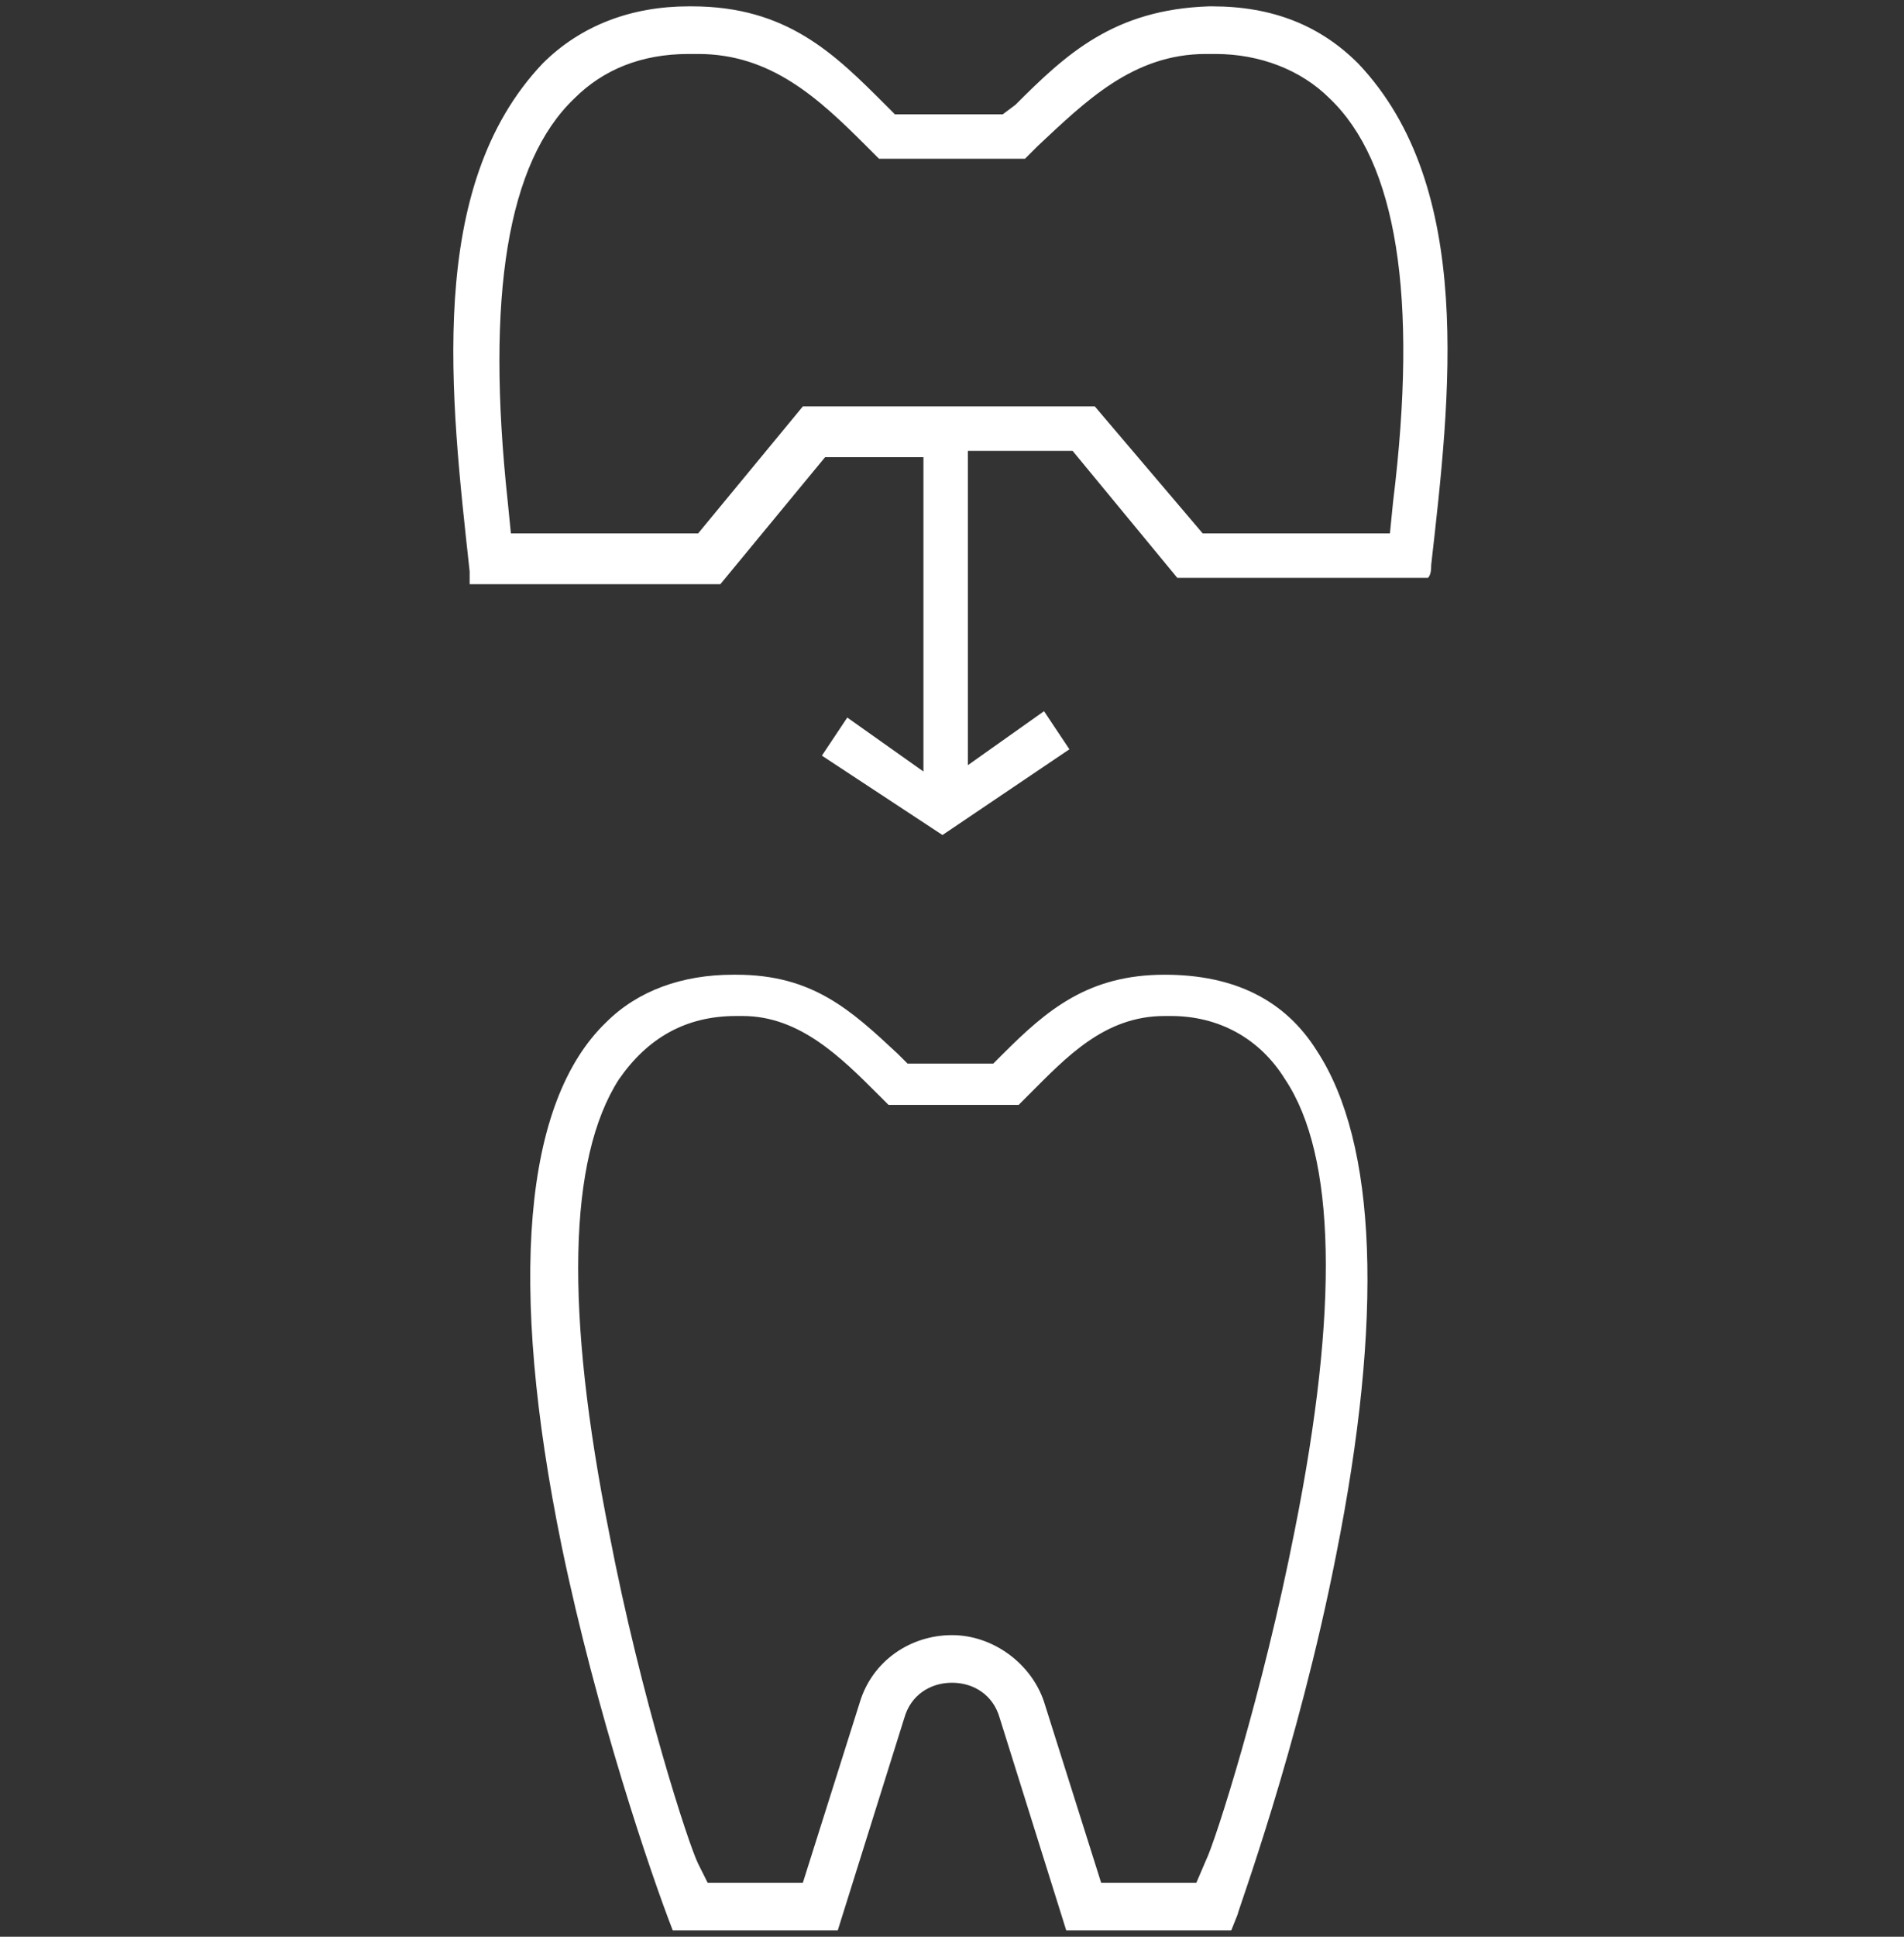
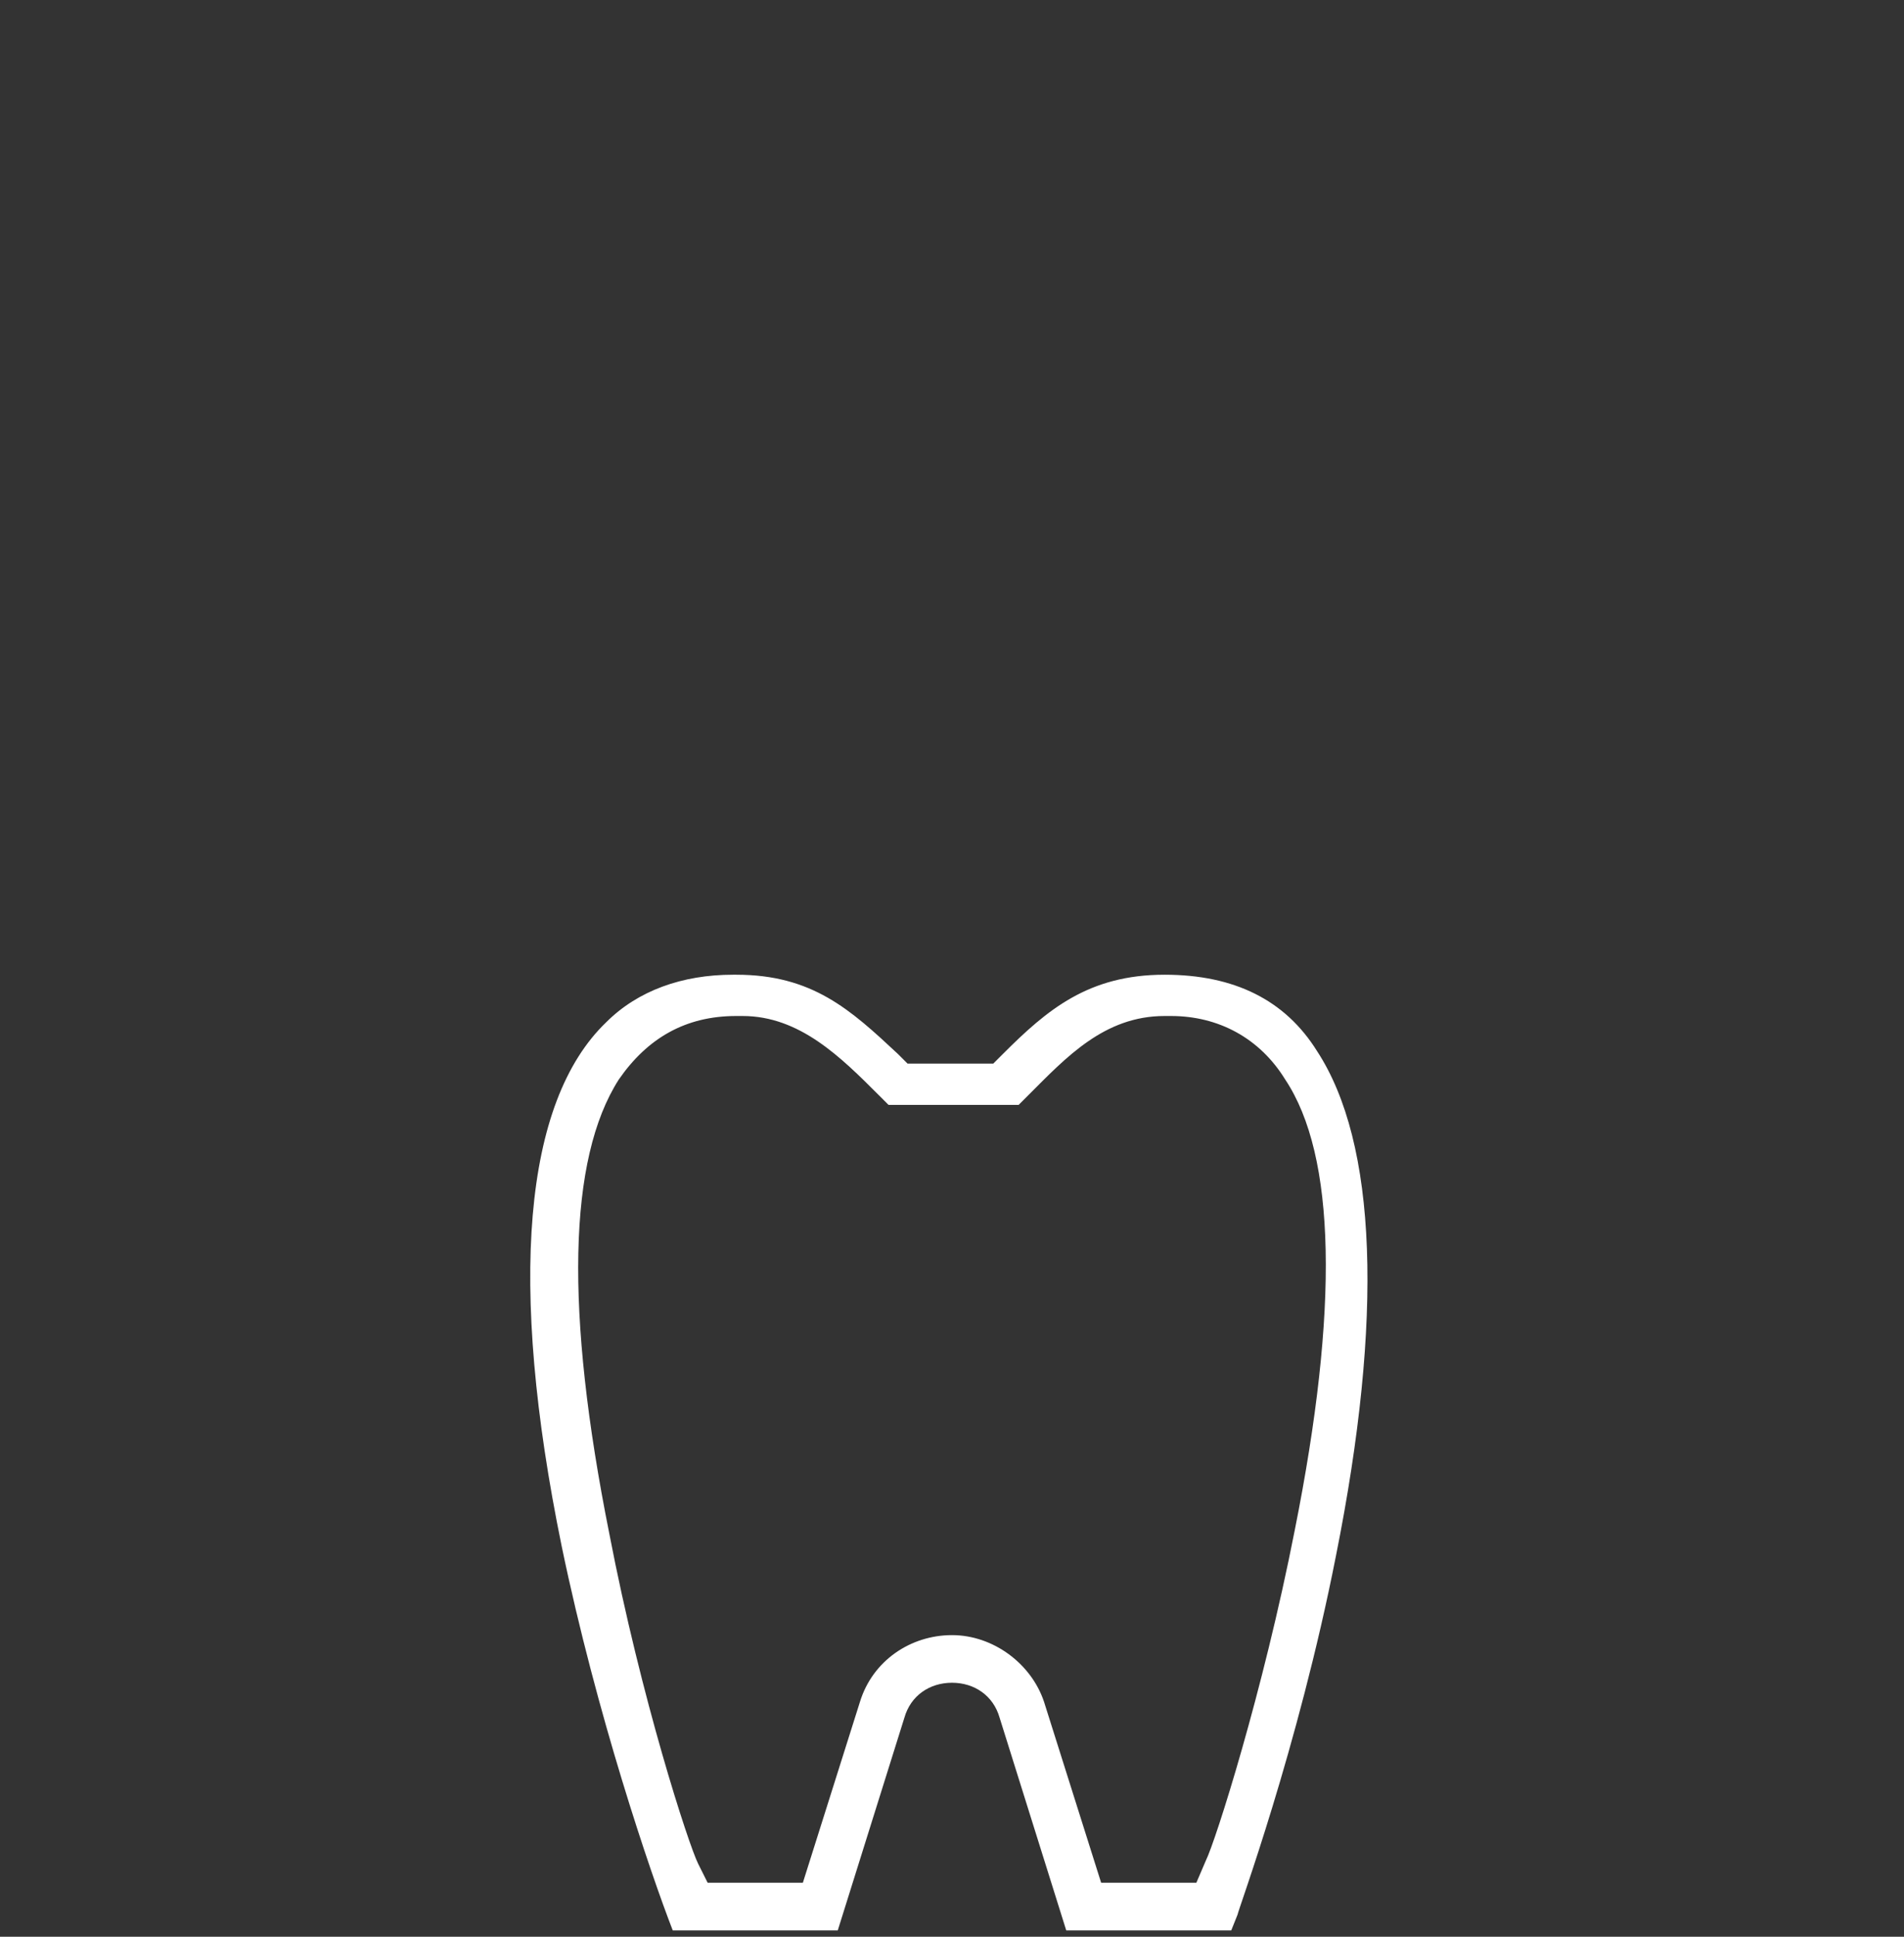
<svg xmlns="http://www.w3.org/2000/svg" version="1.1" id="Layer_1" x="0px" y="0px" viewBox="0 0 60 61" style="enable-background:new 0 0 60 61;" xml:space="preserve">
  <rect x="0" y="0" width="60" height="61" fill="#333333" stroke="none" />
  <style type="text/css">
	.st0{fill:#FFFFFF;}
</style>
  <g>
    <path class="st0" d="M33.6,60.8l-2.1-6.7C31.3,53.4,30.7,53,30,53c-0.7,0-1.3,0.4-1.5,1.1l-2.1,6.7h-5.2c-0.7-1.8-2.4-6.8-3.5-12.1   c-1.7-8.3-1.2-14,1.4-16.5c1-1,2.4-1.5,4-1.5l0.1,0c2.4,0,3.6,1.1,5.1,2.5l0.3,0.3h2.7l0.3-0.3c1.4-1.4,2.7-2.5,5.1-2.5   c2.2,0,3.8,0.8,4.8,2.4c1.9,2.9,2.1,8.4,0.6,15.9C40.9,55.1,39,60.2,39,60.3l0,0l0,0l-0.2,0.5H33.6z M30,51.5   c1.3,0,2.5,0.9,2.9,2.1l1.8,5.7h3l0.3-0.7c0.3-0.6,1.8-5.3,2.8-10.4c1.4-7,1.3-11.8-0.3-14.2c-0.8-1.3-2.1-2-3.6-2   c-0.1,0-0.1,0-0.2,0c-1.9,0-3.1,1.3-4.3,2.5c-0.1,0.1-0.2,0.2-0.3,0.3H28c-0.1-0.1-0.2-0.2-0.3-0.3c-1.2-1.2-2.5-2.5-4.3-2.5   c-0.1,0-0.1,0-0.2,0c-1.6,0-2.8,0.7-3.7,2c-1.6,2.5-1.7,7.3-0.3,14.3c1,5.2,2.5,9.8,2.8,10.4l0.3,0.6h3l1.8-5.7   C27.5,52.3,28.7,51.5,30,51.5z" />
-     <path class="st0" d="M25.9,23.8l0.8-1.2l2.4,1.7v-9.9h-3.1l-3.3,4h-7.9c0-0.1,0-0.3,0-0.4C14.2,12.5,13.4,5.9,17.1,2   c1.2-1.2,2.8-1.8,4.6-1.8c0,0,0.1,0,0.1,0c3,0,4.5,1.5,6.1,3.1l0.3,0.3h3.4L32,3.3c1.6-1.6,3.1-3,6.1-3.1c0,0,0.1,0,0.1,0   c1.9,0,3.4,0.6,4.6,1.8c3.7,3.9,2.9,10.5,2.3,15.8c0,0.1,0,0.3-0.1,0.4h-7.9l-3.3-4h-3.3v9.9l2.4-1.7l0.8,1.2l-4,2.7L25.9,23.8z    M37.9,16.8h5.9l0.1-1C44.7,9.3,44,5.1,41.9,3.1c-0.9-0.9-2.2-1.4-3.6-1.4c0,0-0.1,0-0.1,0c-0.1,0-0.1,0-0.2,0   c-2.3,0-3.8,1.5-5.3,2.9c-0.1,0.1-0.3,0.3-0.4,0.4h-4.6c-0.1-0.1-0.3-0.3-0.4-0.4c-1.5-1.5-3-2.9-5.3-2.9c-0.1,0-0.1,0-0.2,0   c0,0,0,0-0.1,0c-1.5,0-2.7,0.5-3.6,1.4c-2.1,2-2.8,6.2-2.1,12.7l0.1,1h5.9l3.3-4h9.2L37.9,16.8z" />
  </g>
</svg>